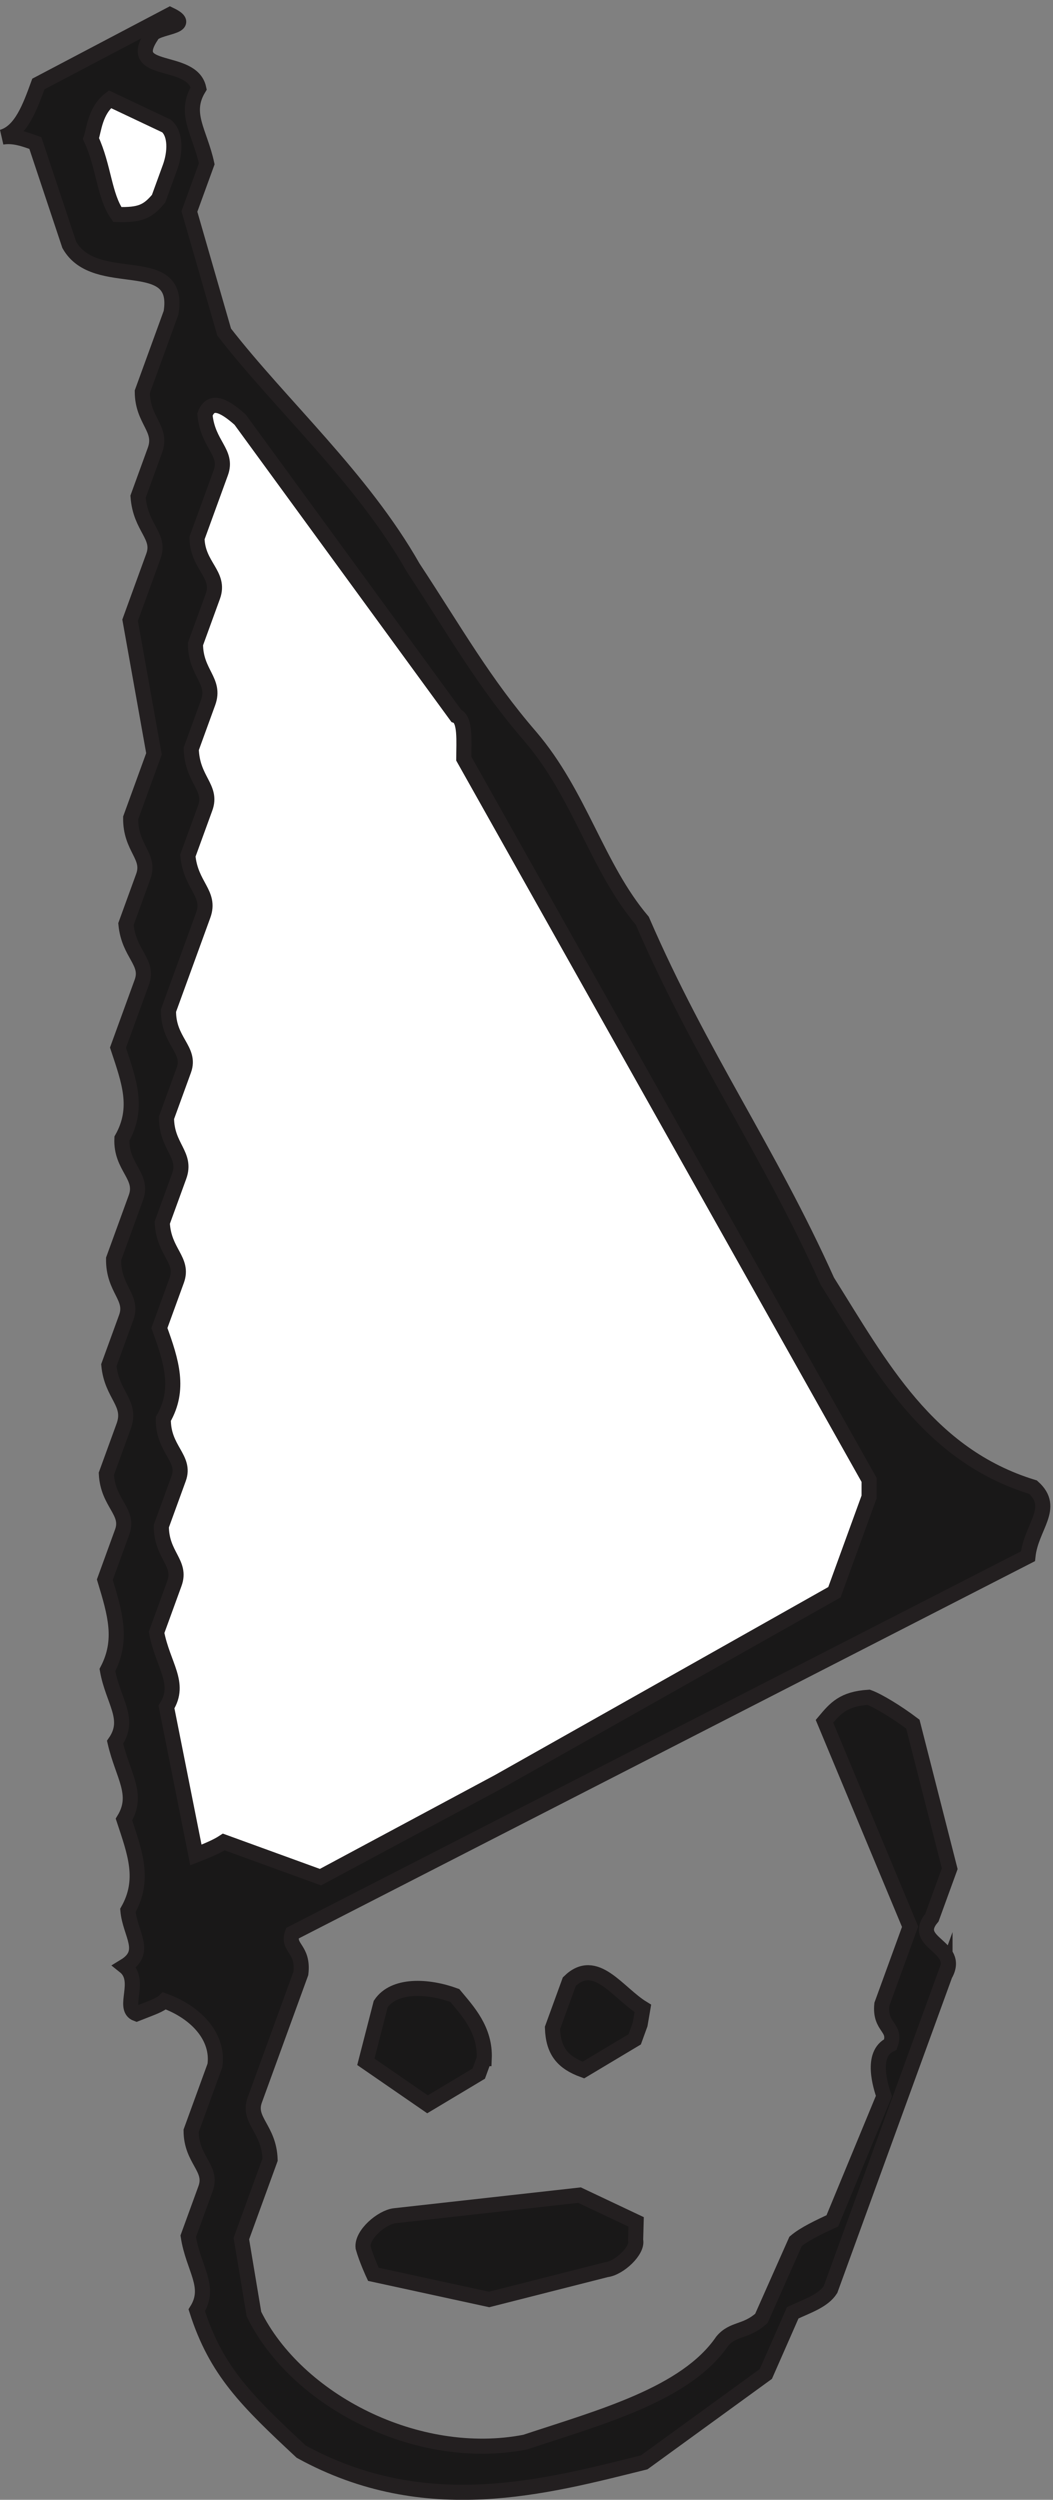
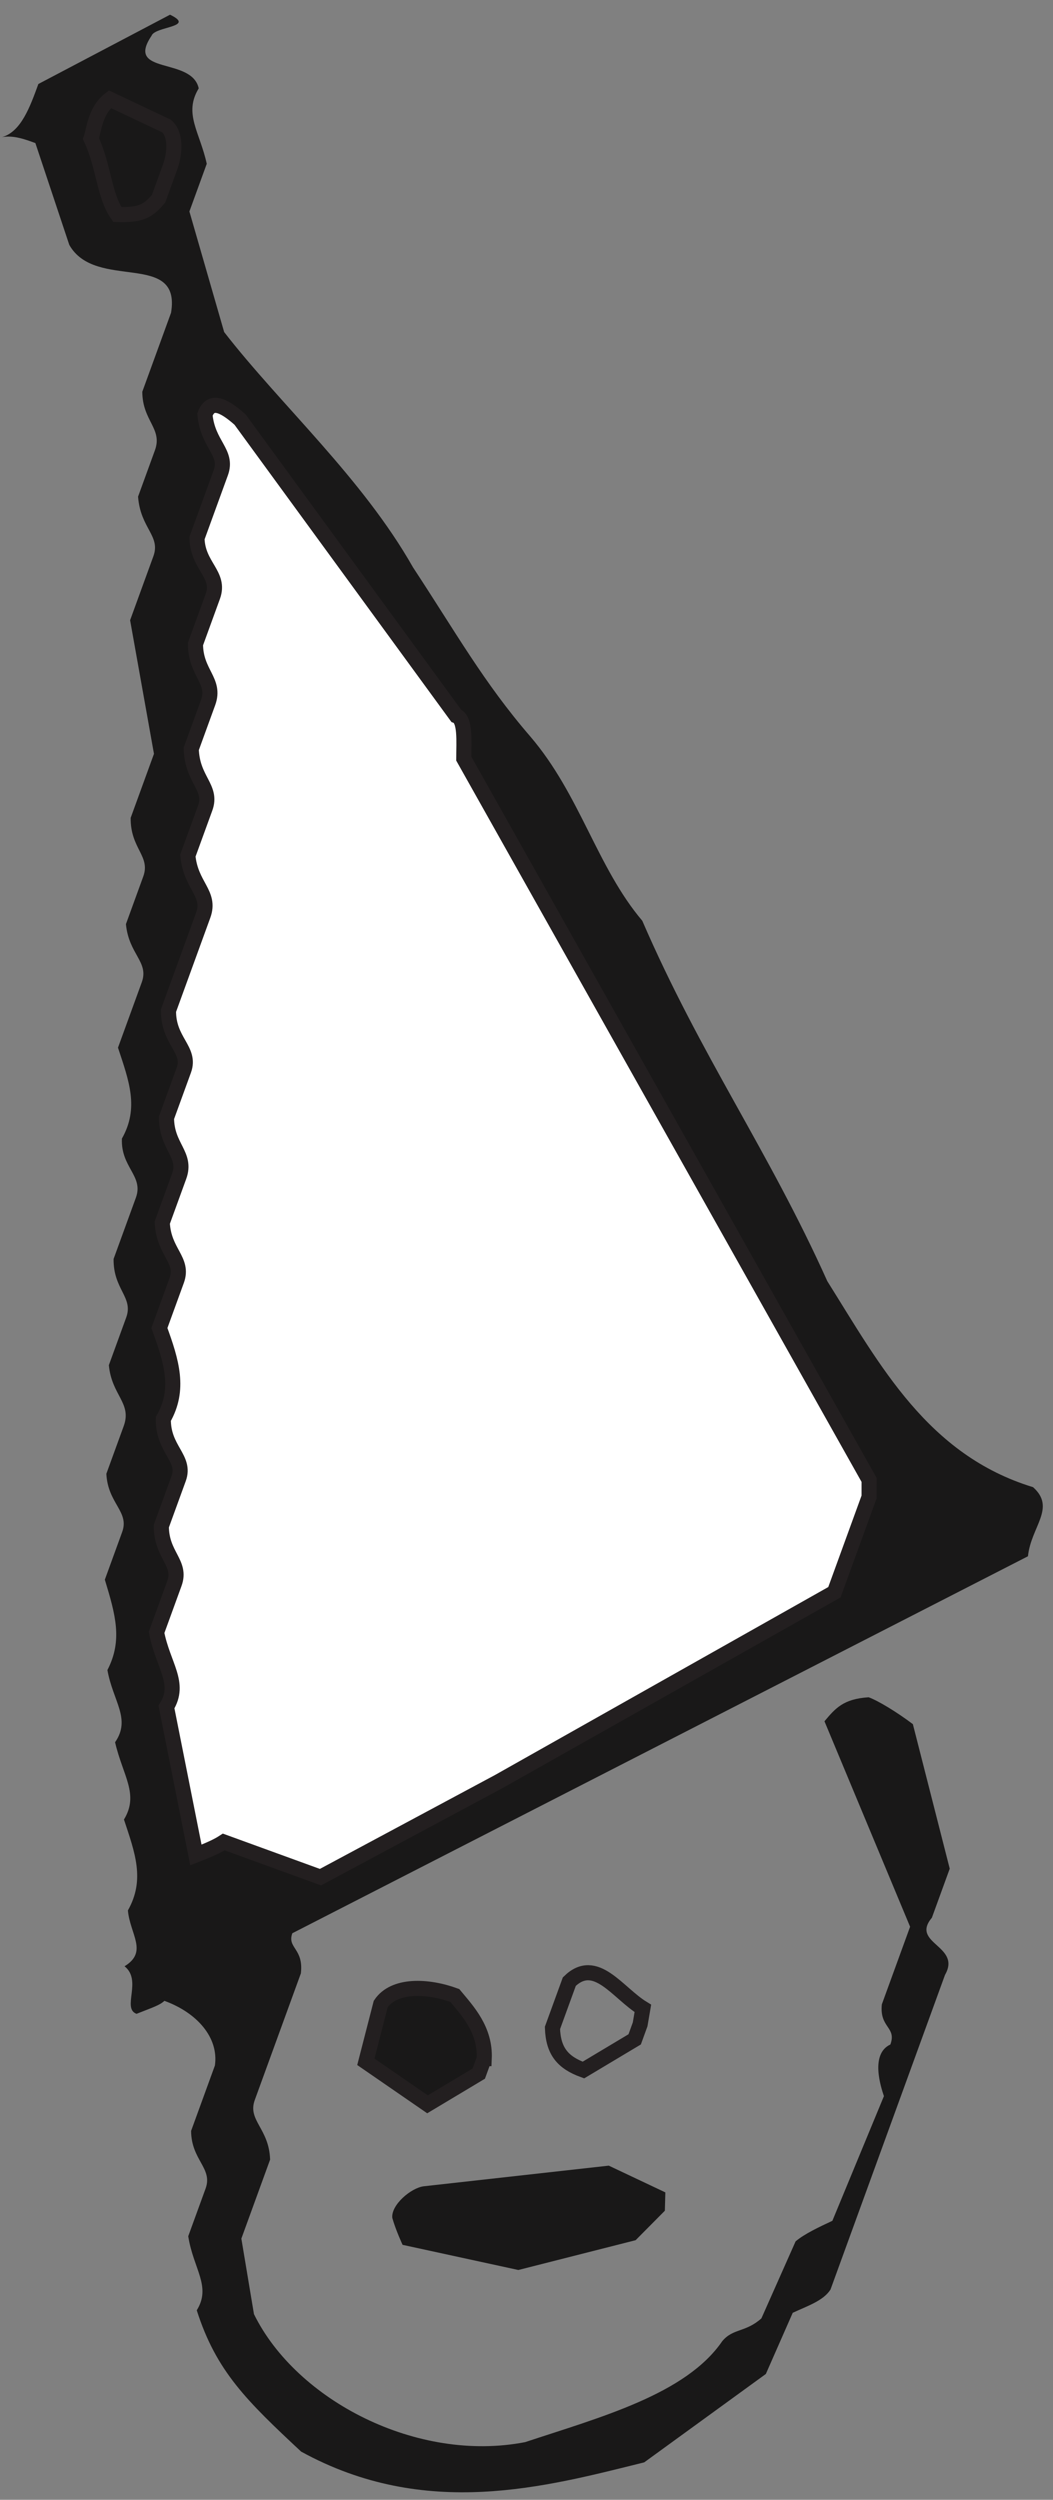
<svg xmlns="http://www.w3.org/2000/svg" xml:space="preserve" width="69.562" height="165.128">
  <rect width="100%" height="100%" fill="#808080" stroke="none" />
  <path d="M471.68 260.109 414.809 103.84c-3.567-5.59-11.379-8.11-18.762-11.55l-13.352-30.38-60.41-43.898c-48.836-12.102-108.5-28.692-170.422 5.34-26.871 25.097-42.183 39.859-51.832 70.187 7.387 11.859-1.715 20.543-4.234 36.781 1.973 5.41 5.664 15.551 8.617 23.668 3.695 10.153-7.129 14.094-7.187 28.66l11.82 32.473c1.969 13.84-8.852 26.207-25.086 32.109-2.34-2.21-5.781-3.25-13.84-6.449-7.441 2.707 2.957 16.539-5.96 23.617 11.812 7.192 2.71 15.872 1.667 27.743 8.613 15.25 3.516 28.589-1.957 45.14 7.633 12.539-.547 21.649-4.414 38.379 8.059 11.621-1.043 20.301-3.805 35.86 7.692 14.82 3.942 27.671-1.28 44.89 1.968 5.41 5.663 15.559 8.616 23.68 3.692 10.148-7.129 14.09-7.863 28.91 2.215 6.09 5.91 16.23 8.617 23.672 4.184 11.5-5.96 15.199-7.375 30.269 1.727 4.731 5.418 14.879 8.617 23.668 3.696 10.153-6.453 13.84-6.265 29.09L69.8 646.141c3.937 10.828-7.563 15.007-6.945 29.339 8.617 15.25 3.515 28.602-1.954 45.149l11.817 32.473c3.691 10.136-6.453 13.839-7.863 28.898 1.722 4.738 5.906 16.238 8.613 23.68 3.695 10.152-6.453 13.84-6.262 29.09l11.57 31.8-11.851 66.36 11.57 31.8c3.692 10.141-6.453 13.84-7.617 29.579 1.723 4.742 5.66 15.561 8.367 23.001 3.942 10.82-6.207 14.52-6.265 29.09l14.28 39.24c5.177 31.05-37.515 10.59-50.546 33.71l-16.84 50.56c-5.41 1.97-10.82 3.94-16.543 2.96 9.41 2.7 13.844 14.88 18.027 26.38l65.391 34.42c13.035-6.27-7.445-5.71-9.168-10.45-13.289-19.68 19.984-10.34 23.426-26.14-7.63-12.55.547-21.65 3.988-37.46-1.726-4.74-5.664-15.56-8.617-23.68l17.266-59.9c28.156-36.3 68.617-72.47 93.82-116.892 21.211-32.226 35.105-57.199 58.285-84.019 24.715-28.918 33.07-64.899 55.574-91.469 29.133-67.301 62.703-113.988 91.899-179 26.191-41.711 49.793-86.301 102.191-102.308 11.559-10.332-.988-19.563-2.531-34.321l-365.379-187.23c-2.711-7.442 5.715-7.449 4.238-19.93l-22.898-62.91c-3.692-10.152 7.133-14.09 7.617-29.59l-14.277-39.23 6.261-37.52c21.149-42.93 81.106-73.95 134.676-63.57 37.461 12.418 79.899 23.781 97.93 50.16 5.414 6.46 11.5 4.238 19.437 11.308l16.985 38.251c4.429 3.75 11.812 7.191 18.269 10.21l25.602 61.918c-1.473 4.372-6.946 20.922 3.207 25.653 3.199 8.789-5.473 8.121-4.242 19.929l14.035 38.551-42.531 102.047c5.414 6.461 9.41 11.133 21.957 11.922 4.738-1.719 14.144-7.441 21.953-13.352l18.308-71.777c-1.968-5.41-5.66-15.551-8.863-24.351-10.828-12.911 14.883-13.84 6.512-28.411" style="fill:#191818;fill-opacity:1;fill-rule:evenodd;stroke:none" transform="matrix(.133 0 0 -.133 -.306 165.049)" />
-   <path d="M471.68 260.109 414.809 103.84c-3.567-5.59-11.379-8.11-18.762-11.55l-13.352-30.38-60.41-43.898c-48.836-12.102-108.5-28.692-170.422 5.34-26.871 25.097-42.183 39.859-51.832 70.187 7.387 11.859-1.715 20.543-4.234 36.781 1.973 5.41 5.664 15.551 8.617 23.668 3.695 10.153-7.129 14.094-7.187 28.66l11.82 32.473c1.969 13.84-8.852 26.207-25.086 32.109-2.34-2.21-5.781-3.25-13.84-6.449-7.441 2.707 2.957 16.539-5.96 23.617 11.812 7.192 2.71 15.872 1.667 27.743 8.613 15.25 3.516 28.589-1.957 45.14 7.633 12.539-.547 21.649-4.414 38.379 8.059 11.621-1.043 20.301-3.805 35.86 7.692 14.82 3.942 27.671-1.28 44.89 1.968 5.41 5.663 15.559 8.616 23.68 3.692 10.148-7.129 14.09-7.863 28.91 2.215 6.09 5.91 16.23 8.617 23.672 4.184 11.5-5.96 15.199-7.375 30.269 1.727 4.731 5.418 14.879 8.617 23.668 3.696 10.153-6.453 13.84-6.265 29.09L69.8 646.141c3.937 10.828-7.563 15.007-6.945 29.339 8.617 15.25 3.515 28.602-1.954 45.149l11.817 32.473c3.691 10.136-6.453 13.839-7.863 28.898 1.722 4.738 5.906 16.238 8.613 23.68 3.695 10.152-6.453 13.84-6.262 29.09l11.57 31.8-11.851 66.36 11.57 31.8c3.692 10.141-6.453 13.84-7.617 29.579 1.723 4.742 5.66 15.561 8.367 23.001 3.942 10.82-6.207 14.52-6.265 29.09l14.28 39.24c5.177 31.05-37.515 10.59-50.546 33.71l-16.84 50.56c-5.41 1.97-10.82 3.94-16.543 2.96 9.41 2.7 13.844 14.88 18.027 26.38l65.391 34.42c13.035-6.27-7.445-5.71-9.168-10.45-13.289-19.68 19.984-10.34 23.426-26.14-7.63-12.55.547-21.65 3.988-37.46-1.726-4.74-5.664-15.56-8.617-23.68l17.266-59.9c28.156-36.3 68.617-72.47 93.82-116.892 21.211-32.226 35.105-57.199 58.285-84.019 24.715-28.918 33.07-64.899 55.574-91.469 29.133-67.301 62.703-113.988 91.899-179 26.191-41.711 49.793-86.301 102.191-102.308 11.559-10.332-.988-19.563-2.531-34.321l-365.379-187.23c-2.711-7.442 5.715-7.449 4.238-19.93l-22.898-62.91c-3.692-10.152 7.133-14.09 7.617-29.59l-14.277-39.23 6.261-37.52c21.149-42.93 81.106-73.95 134.676-63.57 37.461 12.418 79.899 23.781 97.93 50.16 5.414 6.46 11.5 4.238 19.437 11.308l16.985 38.251c4.429 3.75 11.812 7.191 18.269 10.21l25.602 61.918c-1.473 4.372-6.946 20.922 3.207 25.653 3.199 8.789-5.473 8.121-4.242 19.929l14.035 38.551-42.531 102.047c5.414 6.461 9.41 11.133 21.957 11.922 4.738-1.719 14.144-7.441 21.953-13.352l18.308-71.777c-1.968-5.41-5.66-15.551-8.863-24.351-10.828-12.911 14.883-13.84 6.512-28.411z" style="fill:none;stroke:#231f20;stroke-width:7.5;stroke-linecap:butt;stroke-linejoin:miter;stroke-miterlimit:10;stroke-dasharray:none;stroke-opacity:1" transform="matrix(.133 0 0 -.133 -.306 165.049)" />
-   <path d="M318.012 128.348c1.226-5.051-8.125-13.899-14.52-14.641l-58.25-14.8-57.5 12.499s-3.441 7.383-5.101 13.352c-.739 6.39 9.289 15 15.687 15.738l91.828 10.242 28.102-13.289-.246-9.101" style="fill:#191818;fill-opacity:1;fill-rule:evenodd;stroke:none" transform="matrix(.133 0 0 -.133 -.306 165.049)" />
-   <path d="M318.012 128.348c1.226-5.051-8.125-13.899-14.52-14.641l-58.25-14.8-57.5 12.499s-3.441 7.383-5.101 13.352c-.739 6.39 9.289 15 15.687 15.738l91.828 10.242 28.102-13.289z" style="fill:none;stroke:#231f20;stroke-width:7.5;stroke-linecap:butt;stroke-linejoin:miter;stroke-miterlimit:10;stroke-dasharray:none;stroke-opacity:1" transform="matrix(.133 0 0 -.133 -.306 165.049)" />
+   <path d="M318.012 128.348l-58.25-14.8-57.5 12.499s-3.441 7.383-5.101 13.352c-.739 6.39 9.289 15 15.687 15.738l91.828 10.242 28.102-13.289-.246-9.101" style="fill:#191818;fill-opacity:1;fill-rule:evenodd;stroke:none" transform="matrix(.133 0 0 -.133 -.306 165.049)" />
  <path d="m433.98 497.52-17.23-47.36-166.762-94.051-88.515-47.457-48.032 17.481c-3.015-1.961-6.707-3.684-13.84-6.453l-14.617 73.5c7.383 11.871-1.718 20.543-4.91 37.031l8.864 24.352c3.69 10.148-6.457 13.839-6.512 28.41 1.722 4.738 5.66 15.558 8.617 23.679 3.691 10.149-7.809 14.328-7.621 29.59 8.371 14.571 4.191 28.348-1.953 45.141 1.722 4.726 5.414 14.879 8.617 23.68 3.691 10.136-6.457 13.828-7.191 28.66 1.972 5.41 5.664 15.558 8.37 23 3.942 10.82-6.206 14.507-6.265 29.09 1.969 5.41 5.91 16.23 8.617 23.679 3.695 10.141-7.805 14.328-7.617 29.578l17.234 47.352c3.938 10.828-6.21 14.519-7.62 29.59 1.726 4.73 5.909 16.23 8.616 23.668 3.696 10.152-6.453 13.84-6.94 29.34l8.37 23c3.938 10.832-6.207 14.523-6.265 29.089 1.968 5.422 5.91 16.243 8.617 23.684 3.941 10.82-7.559 15.008-7.864 28.91l11.817 32.467c3.691 10.15-6.453 13.84-7.863 28.91 2.707 7.44 8.793 5.22 17.464-2.53L228.91 885.473c4.738-1.723 3.75-12.864 3.746-21.282l201.328-358.25-.004-8.421" style="fill:#fff;fill-opacity:1;fill-rule:evenodd;stroke:none" transform="matrix(.133 0 0 -.133 -.306 165.049)" />
  <path d="m433.98 497.52-17.23-47.36-166.762-94.051-88.515-47.457-48.032 17.481c-3.015-1.961-6.707-3.684-13.84-6.453l-14.617 73.5c7.383 11.871-1.718 20.543-4.91 37.031l8.864 24.352c3.69 10.148-6.457 13.839-6.512 28.41 1.722 4.738 5.66 15.558 8.617 23.679 3.691 10.149-7.809 14.328-7.621 29.59 8.371 14.571 4.191 28.348-1.953 45.141 1.722 4.726 5.414 14.879 8.617 23.68 3.691 10.136-6.457 13.828-7.191 28.66 1.972 5.41 5.664 15.558 8.37 23 3.942 10.82-6.206 14.507-6.265 29.09 1.969 5.41 5.91 16.23 8.617 23.679 3.695 10.141-7.805 14.328-7.617 29.578l17.234 47.352c3.938 10.828-6.21 14.519-7.62 29.59 1.726 4.73 5.909 16.23 8.616 23.668 3.696 10.152-6.453 13.84-6.94 29.34l8.37 23c3.938 10.832-6.207 14.523-6.265 29.089 1.968 5.422 5.91 16.243 8.617 23.684 3.941 10.82-7.559 15.008-7.864 28.91l11.817 32.467c3.691 10.15-6.453 13.84-7.863 28.91 2.707 7.44 8.793 5.22 17.464-2.53L228.91 885.473c4.738-1.723 3.75-12.864 3.746-21.282l201.328-358.25z" style="fill:none;stroke:#231f20;stroke-width:7.5;stroke-linecap:butt;stroke-linejoin:miter;stroke-miterlimit:10;stroke-dasharray:none;stroke-opacity:1" transform="matrix(.133 0 0 -.133 -.306 165.049)" />
-   <path d="m320.254 235.547-2.707-7.449-25.469-15.239c-10.148 3.688-15.004 9.289-15.371 20.911 1.973 5.418 5.664 15.558 8.371 23 13.106 12.847 23.985-5.661 36.531-13.293l-1.355-7.93" style="fill:#191818;fill-opacity:1;fill-rule:evenodd;stroke:none" transform="matrix(.133 0 0 -.133 -.306 165.049)" />
  <path d="m320.254 235.547-2.707-7.449-25.469-15.239c-10.148 3.688-15.004 9.289-15.371 20.911 1.973 5.418 5.664 15.558 8.371 23 13.106 12.847 23.985-5.661 36.531-13.293z" style="fill:none;stroke:#231f20;stroke-width:7.5;stroke-linecap:butt;stroke-linejoin:miter;stroke-miterlimit:10;stroke-dasharray:none;stroke-opacity:1" transform="matrix(.133 0 0 -.133 -.306 165.049)" />
  <path d="m242.816 218.527-2.711-7.441-25.464-15.25-30.621 21.113 7.386 28.719c6.645 9.84 23.25 9.16 36.782 4.23 6.39-7.691 15.246-17.039 14.628-31.371" style="fill:#191818;fill-opacity:1;fill-rule:evenodd;stroke:none" transform="matrix(.133 0 0 -.133 -.306 165.049)" />
  <path d="m242.816 218.527-2.711-7.441-25.464-15.25-30.621 21.113 7.386 28.719c6.645 9.84 23.25 9.16 36.782 4.23 6.39-7.691 15.246-17.039 14.628-31.371z" style="fill:none;stroke:#231f20;stroke-width:7.5;stroke-linecap:butt;stroke-linejoin:miter;stroke-miterlimit:10;stroke-dasharray:none;stroke-opacity:1" transform="matrix(.133 0 0 -.133 -.306 165.049)" />
-   <path d="M86.727 1157.84c-1.97-5.41-3.692-10.15-5.66-15.56-5.415-6.45-9.106-8.17-20.485-7.86-6.578 9.28-6.637 23.86-13.09 37.7 1.477 4.06 1.973 13.84 9.414 19.56l28.106-13.3c4.672-4 4.422-13.1 1.715-20.54" style="fill:#fff;fill-opacity:1;fill-rule:evenodd;stroke:none" transform="matrix(.133 0 0 -.133 -.306 165.049)" />
  <path d="M86.727 1157.84c-1.97-5.41-3.692-10.15-5.66-15.56-5.415-6.45-9.106-8.17-20.485-7.86-6.578 9.28-6.637 23.86-13.09 37.7 1.477 4.06 1.973 13.84 9.414 19.56l28.106-13.3c4.672-4 4.422-13.1 1.715-20.54z" style="fill:none;stroke:#231f20;stroke-width:7.5;stroke-linecap:butt;stroke-linejoin:miter;stroke-miterlimit:10;stroke-dasharray:none;stroke-opacity:1" transform="matrix(.133 0 0 -.133 -.306 165.049)" />
</svg>